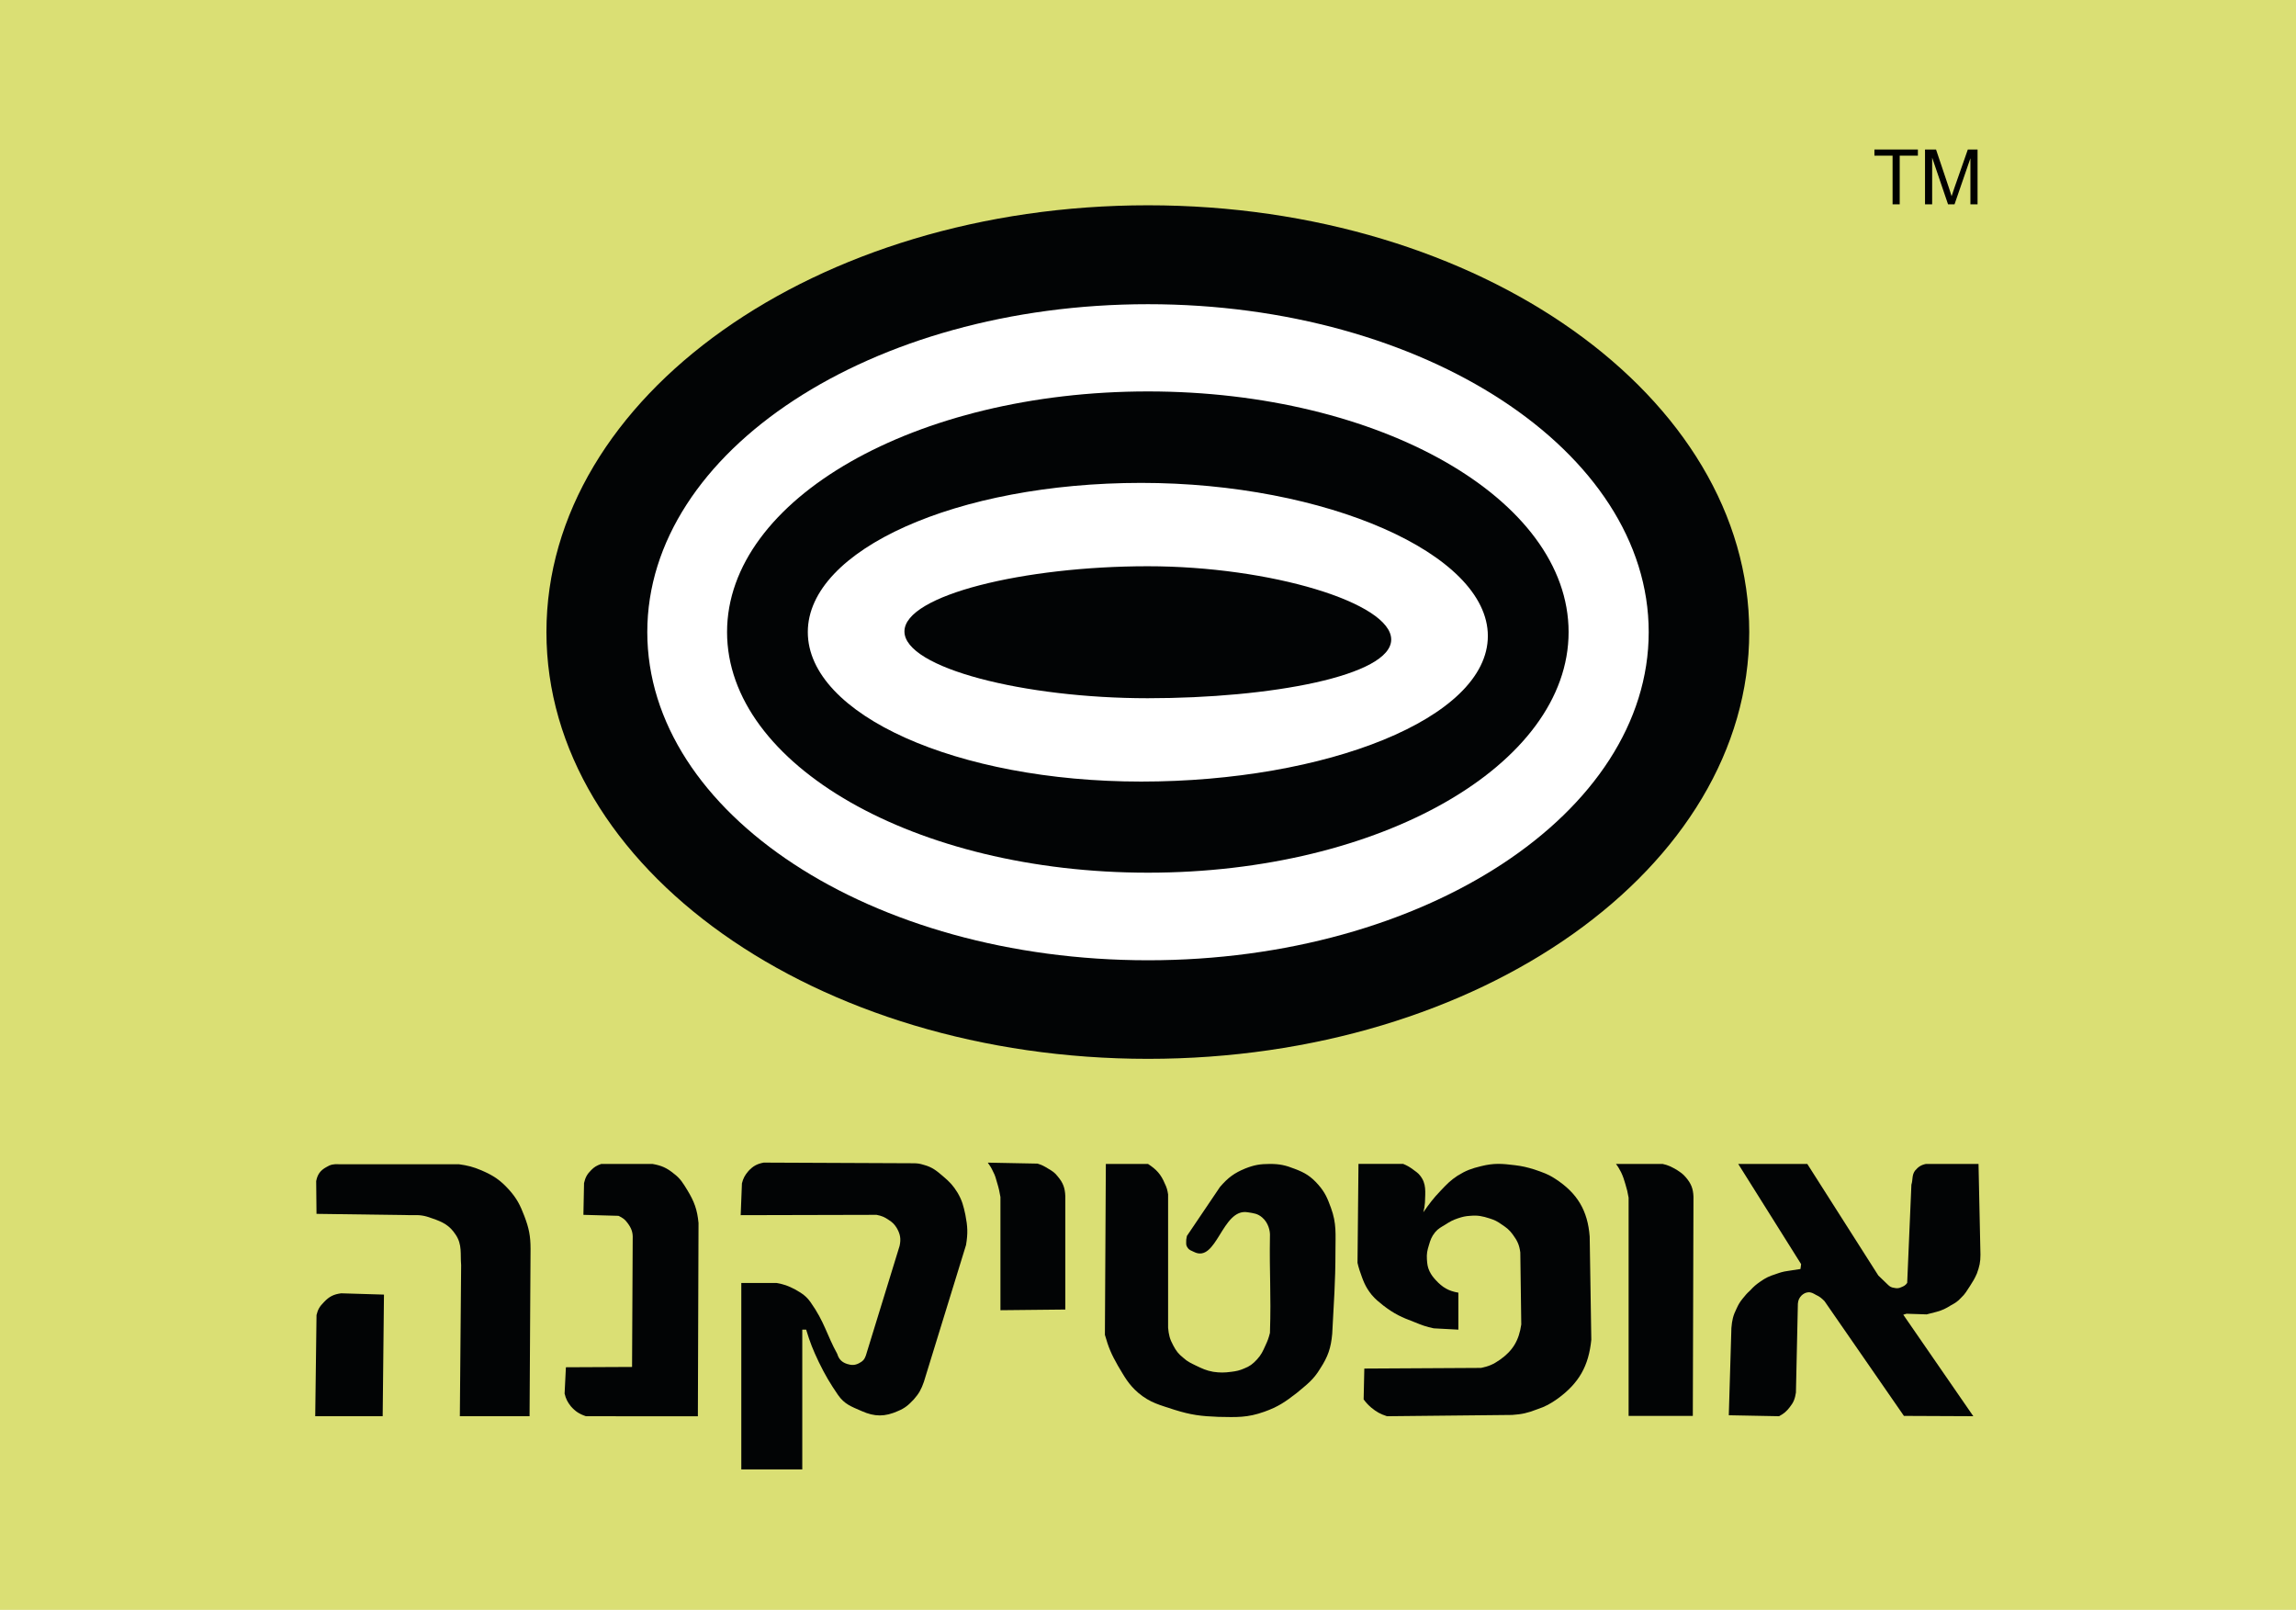
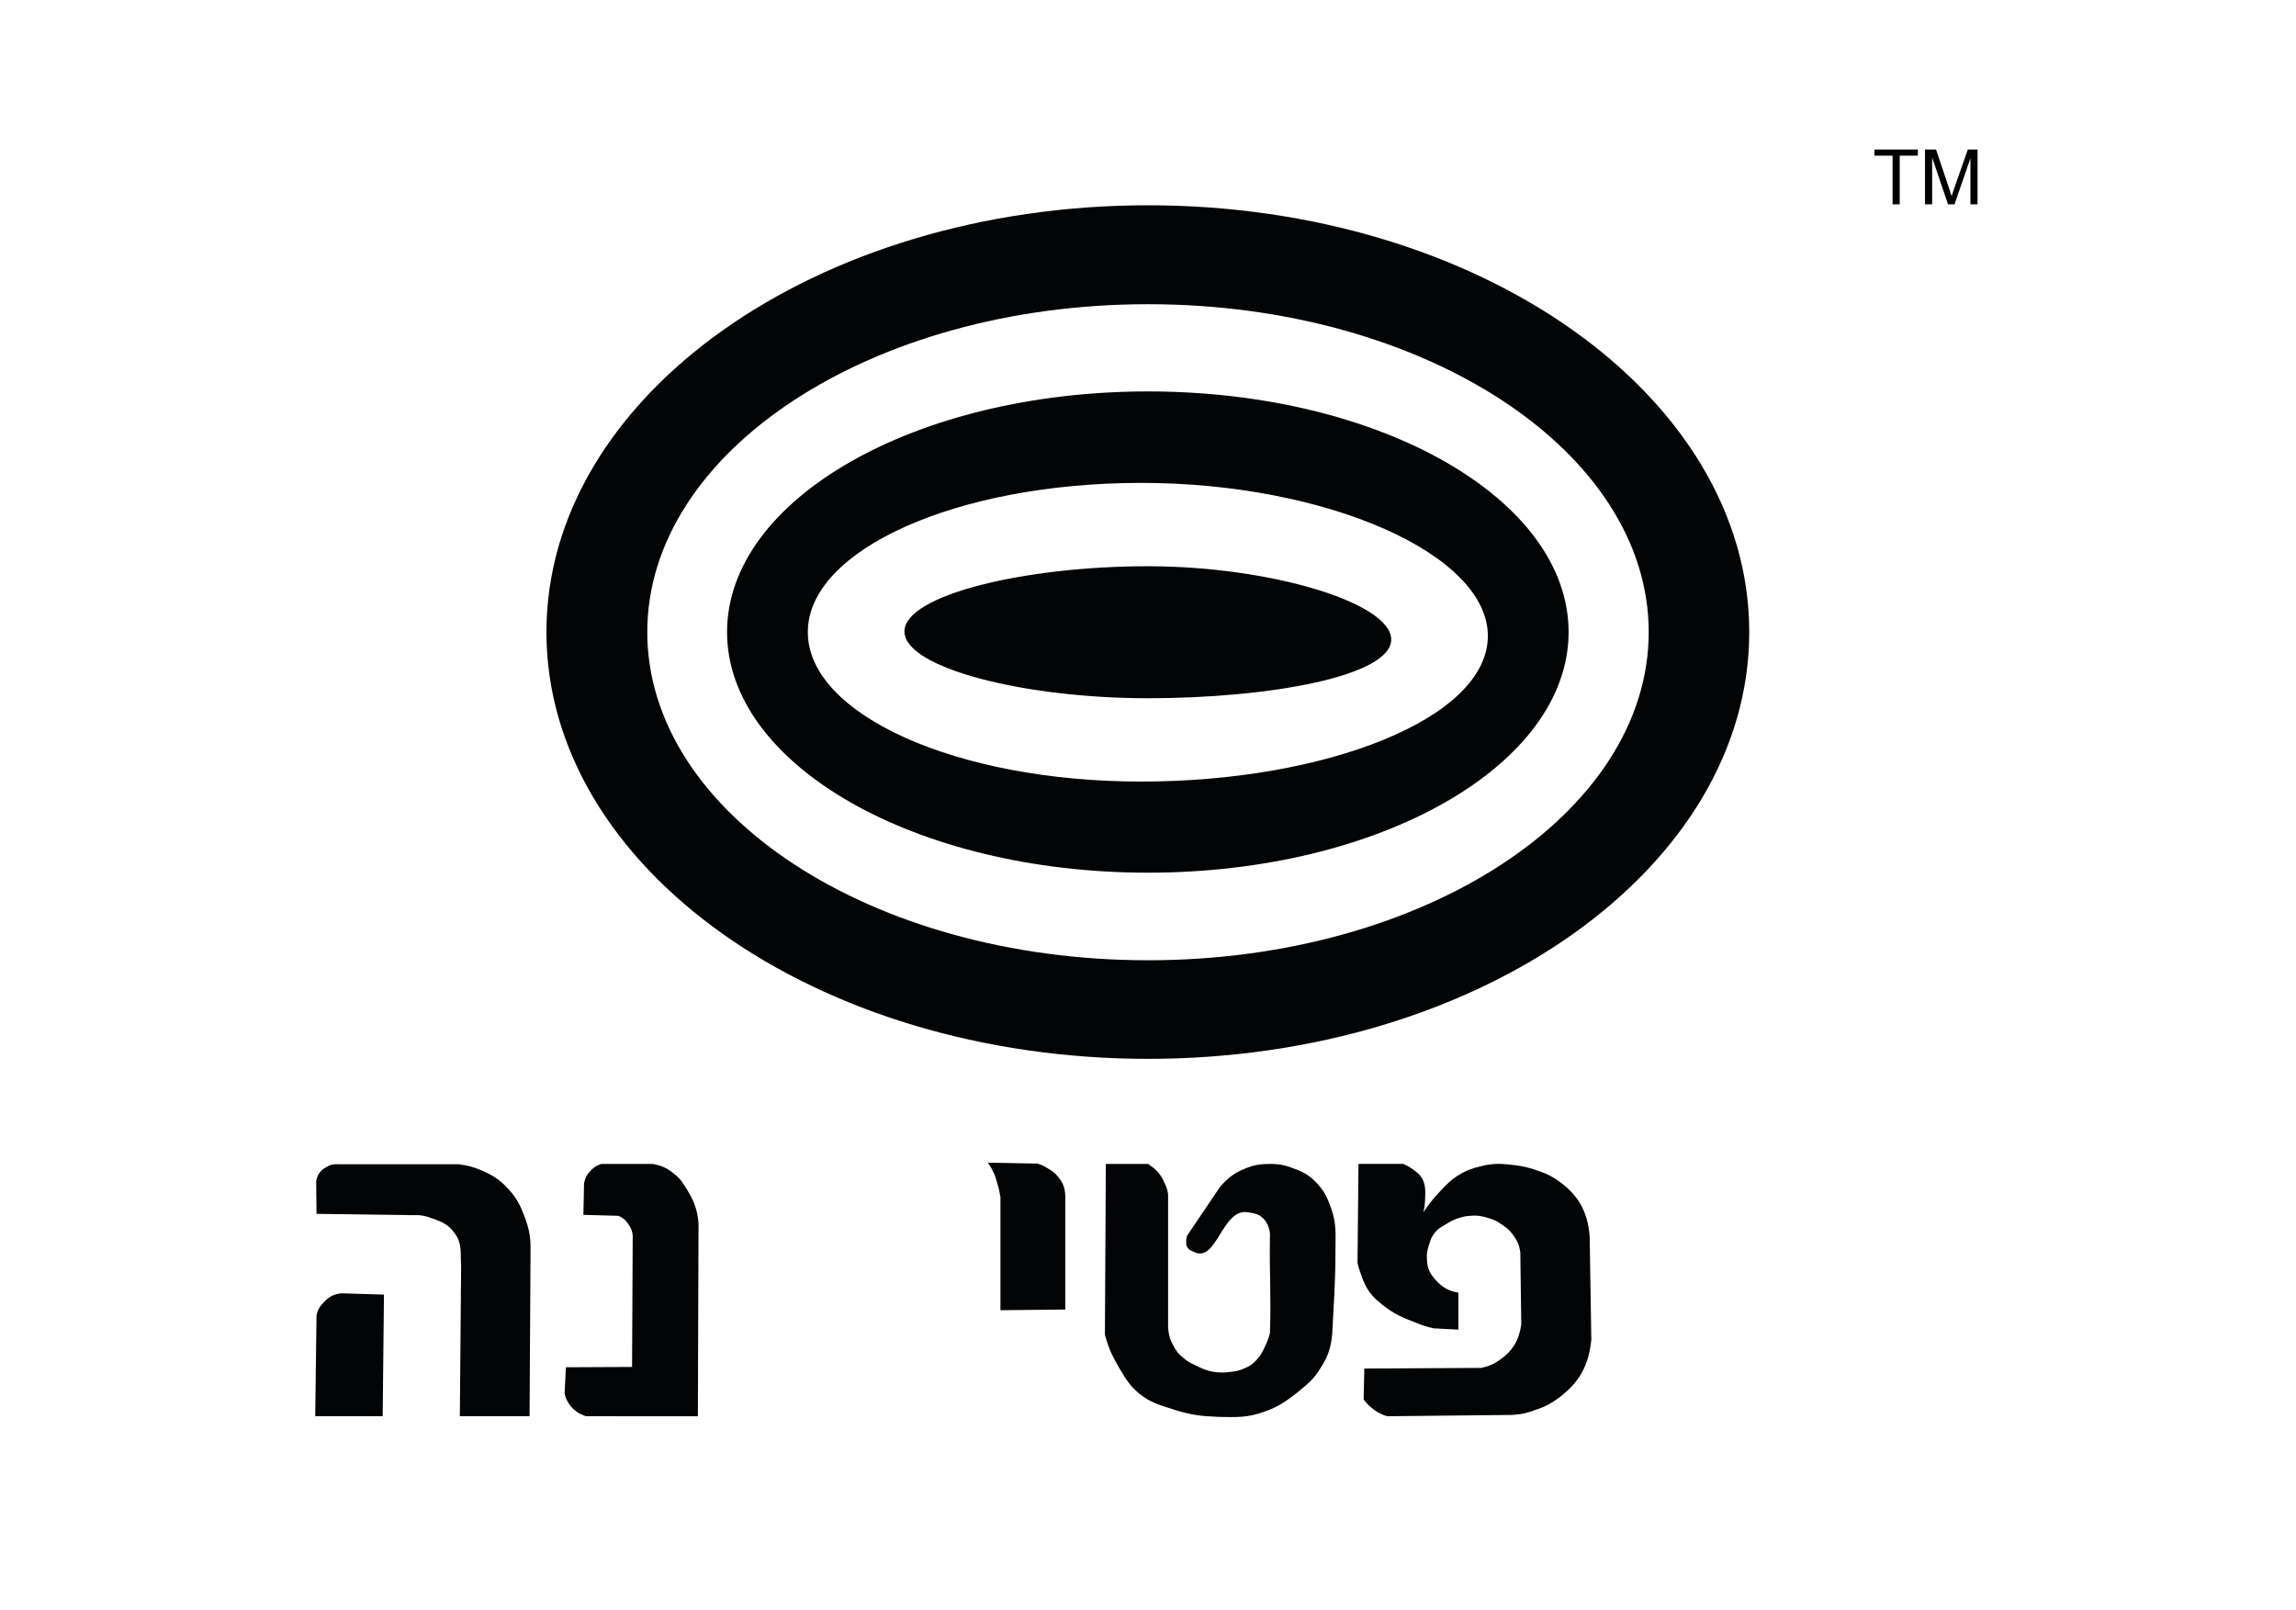
<svg xmlns="http://www.w3.org/2000/svg" version="1.0" id="Layer_1" x="0px" y="0px" width="175.748px" height="123.223px" viewBox="0 0 175.748 123.223" enable-background="new 0 0 175.748 123.223" xml:space="preserve">
  <g>
-     <polygon fill-rule="evenodd" clip-rule="evenodd" fill="#DADF74" points="0,0 175.748,0 175.748,123.223 0,123.223 0,0  " />
    <path fill-rule="evenodd" clip-rule="evenodd" fill="#020405" d="M53.419,108.402l0.05-14.794   c-0.099-1.018-0.323-1.639-0.869-2.532c-0.322-0.521-0.521-0.869-1.018-1.241c-0.546-0.446-0.943-0.62-1.638-0.744h-3.922   c-0.348,0.124-0.521,0.223-0.77,0.472c-0.322,0.322-0.447,0.57-0.546,0.992l-0.049,2.433l2.681,0.075   c0.323,0.148,0.497,0.272,0.695,0.546c0.298,0.396,0.422,0.72,0.397,1.216l-0.049,9.806l-5.064,0.024l-0.1,2.011   c0.1,0.422,0.224,0.646,0.472,0.969c0.348,0.396,0.646,0.596,1.167,0.769H53.419L53.419,108.402z" />
    <path fill-rule="evenodd" clip-rule="evenodd" fill="#020405" d="M81.544,100.236v-8.688c-0.024-0.621-0.174-1.018-0.571-1.489   c-0.224-0.298-0.422-0.422-0.72-0.596c-0.323-0.199-0.497-0.298-0.844-0.397l-3.798-0.074c0.174,0.248,0.273,0.397,0.397,0.67   c0.174,0.323,0.224,0.546,0.323,0.894c0.124,0.397,0.173,0.646,0.248,1.067v8.664L81.544,100.236L81.544,100.236z" />
    <path fill-rule="evenodd" clip-rule="evenodd" fill="#020405" d="M104.432,104.754l8.936-0.05c0.596-0.124,0.943-0.273,1.439-0.62   c0.993-0.695,1.465-1.489,1.639-2.706l-0.074-5.511c-0.074-0.571-0.224-0.894-0.571-1.365c-0.272-0.372-0.472-0.521-0.844-0.77   c-0.348-0.248-0.546-0.348-0.943-0.472c-0.546-0.174-0.894-0.248-1.465-0.198c-0.396,0.024-0.595,0.074-0.968,0.198   c-0.372,0.124-0.596,0.248-0.943,0.472c-0.322,0.198-0.546,0.298-0.794,0.596c-0.273,0.348-0.348,0.571-0.472,0.993   c-0.124,0.397-0.174,0.646-0.149,1.067c0.025,0.372,0.05,0.596,0.199,0.918c0.148,0.298,0.272,0.447,0.472,0.671   c0.521,0.57,0.992,0.844,1.737,0.968v2.83l-1.887-0.1c-0.596-0.124-0.918-0.248-1.465-0.472c-0.992-0.372-1.538-0.621-2.383-1.266   c-0.372-0.298-0.596-0.472-0.894-0.819c-0.521-0.646-0.67-1.117-0.943-1.911c-0.074-0.224-0.099-0.348-0.148-0.547l0.074-7.57   h3.426c0.298,0.124,0.472,0.223,0.744,0.422c0.224,0.174,0.373,0.248,0.547,0.472c0.496,0.62,0.396,1.241,0.372,2.06   c-0.025,0.298-0.05,0.472-0.124,0.745c0.472-0.67,0.744-1.043,1.315-1.639c0.472-0.496,0.745-0.794,1.315-1.166   c0.646-0.397,1.067-0.547,1.787-0.721c0.993-0.248,1.589-0.198,2.606-0.074c0.571,0.074,0.894,0.149,1.465,0.323   c0.646,0.223,1.043,0.348,1.613,0.72c1.688,1.092,2.482,2.433,2.632,4.418l0.124,7.895c-0.199,2.011-0.943,3.326-2.582,4.518   c-0.57,0.397-0.918,0.596-1.589,0.819c-0.695,0.272-1.142,0.372-1.886,0.422l-9.582,0.099c-0.521-0.173-0.795-0.322-1.217-0.67   c-0.248-0.223-0.372-0.348-0.571-0.62L104.432,104.754L104.432,104.754z" />
    <path fill-rule="evenodd" clip-rule="evenodd" fill="#020405" d="M29.292,108.402l0.099-9.309l-3.277-0.099   c-0.571,0.074-0.918,0.248-1.315,0.67c-0.323,0.323-0.472,0.571-0.571,0.993l-0.099,7.744H29.292L29.292,108.402z" />
    <path fill-rule="evenodd" clip-rule="evenodd" fill="#020405" d="M35.199,108.402h5.337l0.075-12.809   c0-0.992-0.124-1.589-0.472-2.507c-0.323-0.844-0.571-1.341-1.167-2.011c-0.67-0.744-1.192-1.092-2.11-1.489   c-0.645-0.273-1.042-0.372-1.738-0.472H25.94c-0.397-0.024-0.645,0.024-0.968,0.224c-0.447,0.248-0.67,0.546-0.77,1.067   l0.025,2.507l7.298,0.1c0.621-0.025,0.968,0.024,1.564,0.248c0.794,0.272,1.315,0.521,1.787,1.241   c0.521,0.77,0.348,1.489,0.422,2.333L35.199,108.402L35.199,108.402z" />
-     <path fill-rule="evenodd" clip-rule="evenodd" fill="#020405" d="M56.696,93.013l10.4-0.025c0.397,0.075,0.621,0.174,0.943,0.397   c0.273,0.174,0.422,0.322,0.596,0.596c0.273,0.472,0.348,0.844,0.223,1.391l-2.582,8.39c-0.099,0.298-0.248,0.447-0.546,0.596   c-0.298,0.149-0.546,0.149-0.869,0.05c-0.397-0.124-0.646-0.348-0.77-0.77c-0.819-1.489-0.968-2.433-2.035-3.947   c-0.348-0.496-0.67-0.694-1.192-0.992c-0.521-0.273-0.844-0.397-1.439-0.497h-2.681v14.273h4.667v-10.698h0.298   c0.298,0.993,0.521,1.539,0.968,2.482c0.496,1.018,0.869,1.638,1.464,2.507c0.497,0.72,1.018,0.894,1.812,1.241   c0.993,0.446,1.787,0.446,2.78,0c0.546-0.224,0.819-0.472,1.216-0.894c0.397-0.447,0.571-0.77,0.77-1.341l3.227-10.476   c0.149-0.894,0.124-1.415-0.05-2.309c-0.149-0.694-0.248-1.092-0.596-1.688c-0.348-0.571-0.621-0.844-1.117-1.266   c-0.496-0.423-0.819-0.695-1.464-0.869c-0.323-0.1-0.497-0.124-0.819-0.124l-11.444-0.05c-0.521,0.1-0.819,0.272-1.167,0.646   c-0.273,0.322-0.397,0.546-0.497,0.943L56.696,93.013L56.696,93.013z" />
-     <path fill-rule="evenodd" clip-rule="evenodd" fill="#020405" d="M129.577,108.378l0.05-16.78c-0.025-0.62-0.174-0.993-0.571-1.465   c-0.248-0.298-0.422-0.397-0.72-0.596c-0.397-0.224-0.621-0.348-1.067-0.446h-3.575c0.174,0.223,0.249,0.372,0.397,0.645   c0.149,0.323,0.224,0.547,0.323,0.895c0.124,0.396,0.174,0.62,0.248,1.042v16.706H129.577L129.577,108.378z" />
-     <path fill-rule="evenodd" clip-rule="evenodd" fill="#020405" d="M133.053,89.091h5.287l5.436,8.539l0.721,0.695   c0.148,0.148,0.272,0.223,0.471,0.248c0.224,0.049,0.373,0.049,0.571-0.05c0.198-0.075,0.323-0.149,0.447-0.323l0.322-7.521   c0.124-0.396,0.025-0.72,0.273-1.067c0.248-0.298,0.472-0.446,0.844-0.521h4.021l0.148,6.95c0,0.57-0.074,0.894-0.272,1.439   c-0.174,0.397-0.298,0.596-0.521,0.943c-0.248,0.372-0.372,0.621-0.695,0.919c-0.248,0.272-0.446,0.396-0.77,0.57   c-0.396,0.248-0.646,0.373-1.092,0.497l-0.77,0.198l-1.539-0.05l-0.248,0.075l5.361,7.769l-5.312-0.024l-6.081-8.787   c-0.224-0.224-0.372-0.348-0.646-0.472c-0.224-0.124-0.372-0.224-0.621-0.199c-0.198,0.025-0.322,0.1-0.472,0.224   c-0.198,0.199-0.272,0.373-0.297,0.646l-0.149,6.802c-0.074,0.472-0.174,0.745-0.472,1.117c-0.248,0.322-0.446,0.496-0.819,0.694   l-3.848-0.074l0.199-6.677c0.05-0.597,0.124-0.943,0.396-1.49c0.149-0.322,0.248-0.496,0.472-0.77   c0.199-0.248,0.323-0.396,0.571-0.62c0.273-0.298,0.447-0.446,0.77-0.67c0.422-0.298,0.695-0.422,1.167-0.571   c0.347-0.124,0.57-0.198,0.943-0.248l0.968-0.149l0.05-0.372L133.053,89.091L133.053,89.091z" />
    <path fill-rule="evenodd" clip-rule="evenodd" fill="#020405" d="M84.647,89.091h3.227c0.646,0.422,0.993,0.794,1.291,1.514   c0.148,0.298,0.198,0.496,0.248,0.819v10.202c0.05,0.546,0.124,0.869,0.397,1.365c0.224,0.422,0.396,0.646,0.77,0.943   c0.322,0.298,0.57,0.397,0.968,0.596c0.472,0.224,0.77,0.373,1.315,0.472c0.521,0.074,0.844,0.074,1.391,0   c0.396-0.05,0.62-0.099,0.968-0.248c0.446-0.174,0.67-0.348,0.993-0.695c0.322-0.348,0.446-0.62,0.646-1.067   c0.174-0.372,0.248-0.57,0.348-0.968c0.099-3.078-0.05-4.493,0-7.422c0.024-0.373-0.124-1.018-0.597-1.415   c-0.347-0.298-0.645-0.323-1.116-0.397c-1.962-0.322-2.358,3.947-4.121,3.028c-0.198-0.099-0.348-0.124-0.472-0.322   c-0.148-0.199-0.1-0.373-0.1-0.621c0.025-0.099,0.025-0.148,0.05-0.272l2.532-3.749c0.621-0.72,1.092-1.067,1.937-1.415   c0.694-0.272,1.142-0.347,1.887-0.347c0.744,0,1.191,0.099,1.886,0.372c0.795,0.298,1.241,0.571,1.812,1.216   c0.521,0.596,0.695,1.019,0.968,1.763c0.447,1.217,0.348,2.011,0.348,3.302c0,2.531-0.124,3.822-0.248,6.354   c-0.1,1.092-0.322,1.737-0.919,2.656c-0.521,0.868-1.018,1.216-1.787,1.861c-0.894,0.695-1.439,1.067-2.482,1.44   c-1.315,0.472-2.135,0.422-3.524,0.396c-1.341-0.05-2.11-0.148-3.376-0.546c-1.117-0.372-1.837-0.521-2.755-1.291   c-0.77-0.67-1.042-1.216-1.564-2.085c-0.496-0.869-0.72-1.39-0.993-2.358L84.647,89.091L84.647,89.091z" />
    <path fill-rule="evenodd" clip-rule="evenodd" fill="#020405" d="M41.827,48.38c0-18.021,20.628-32.667,46.047-32.667   s46.022,14.646,46.022,32.667c0,18.046-20.604,32.667-46.022,32.667S41.827,66.427,41.827,48.38L41.827,48.38z" />
-     <path fill-rule="evenodd" clip-rule="evenodd" fill="#FFFFFF" d="M49.547,48.38c0-13.851,17.153-25.096,38.327-25.096   c21.149,0,38.327,11.245,38.327,25.096c0,13.875-17.178,25.122-38.327,25.122C66.7,73.502,49.547,62.256,49.547,48.38L49.547,48.38   z" />
+     <path fill-rule="evenodd" clip-rule="evenodd" fill="#FFFFFF" d="M49.547,48.38c0-13.851,17.153-25.096,38.327-25.096   c21.149,0,38.327,11.245,38.327,25.096c0,13.875-17.178,25.122-38.327,25.122C66.7,73.502,49.547,62.256,49.547,48.38z" />
    <path fill-rule="evenodd" clip-rule="evenodd" fill="#020405" d="M55.653,48.38c0-10.178,14.422-18.419,32.221-18.419   c17.773,0,32.195,8.241,32.195,18.419c0,10.177-14.422,18.418-32.195,18.418C70.076,66.799,55.653,58.558,55.653,48.38   L55.653,48.38z" />
    <path fill-rule="evenodd" clip-rule="evenodd" fill="#FFFFFF" d="M61.834,48.38c0-6.305,11.419-11.418,25.518-11.418   c14.1,0,26.536,5.411,26.536,11.716c0,6.33-12.437,11.146-26.536,11.146C73.253,59.824,61.834,54.71,61.834,48.38L61.834,48.38z" />
    <path fill-rule="evenodd" clip-rule="evenodd" fill="#020405" d="M69.231,48.331c0-2.78,9.185-4.989,18.618-4.989   c9.408,0,18.642,2.805,18.642,5.61c0,2.78-9.234,4.493-18.642,4.493C78.417,53.444,69.231,51.136,69.231,48.331L69.231,48.331z" />
    <polygon fill-rule="evenodd" clip-rule="evenodd" points="144.868,15.639 144.868,11.915 143.478,11.915 143.478,11.443    146.805,11.443 146.805,11.915 145.414,11.915 145.414,15.639 144.868,15.639  " />
    <path fill-rule="evenodd" clip-rule="evenodd" d="M147.351,15.639v-4.195h0.844l0.993,2.954c0.1,0.273,0.148,0.496,0.198,0.621   c0.05-0.149,0.124-0.373,0.224-0.67l1.018-2.904h0.745v4.195h-0.547v-3.525l-1.216,3.525h-0.496l-1.217-3.575v3.575H147.351   L147.351,15.639z" />
  </g>
</svg>